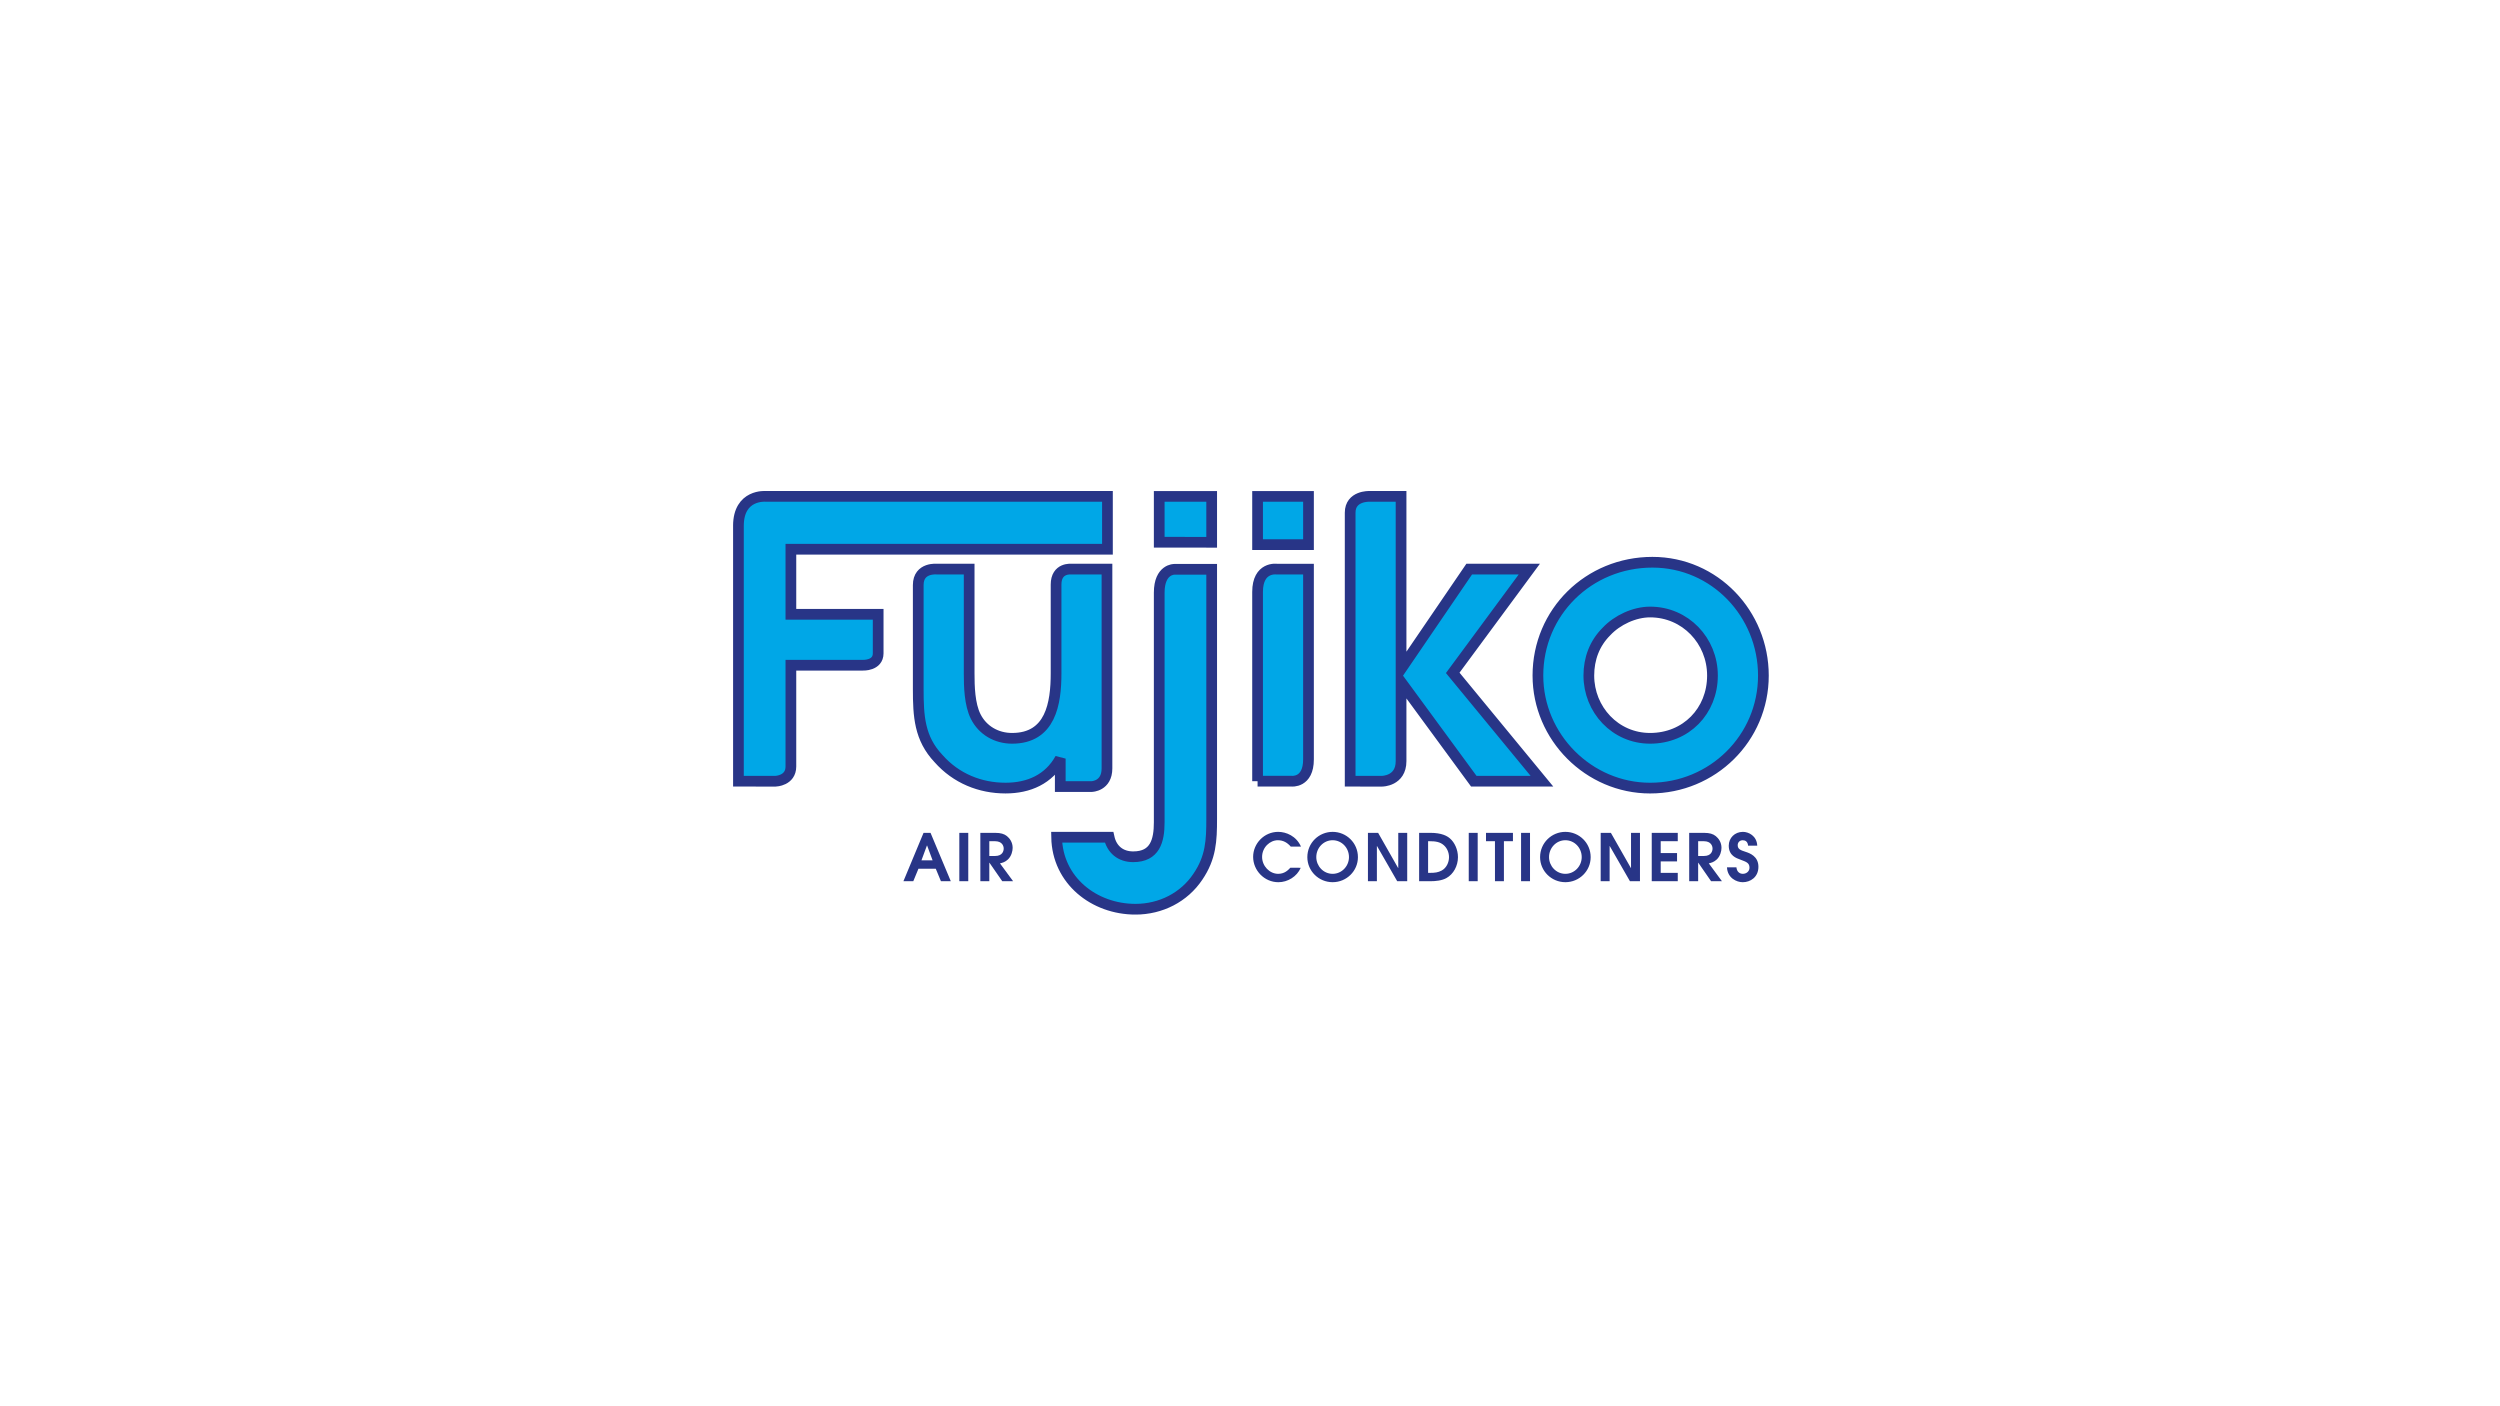
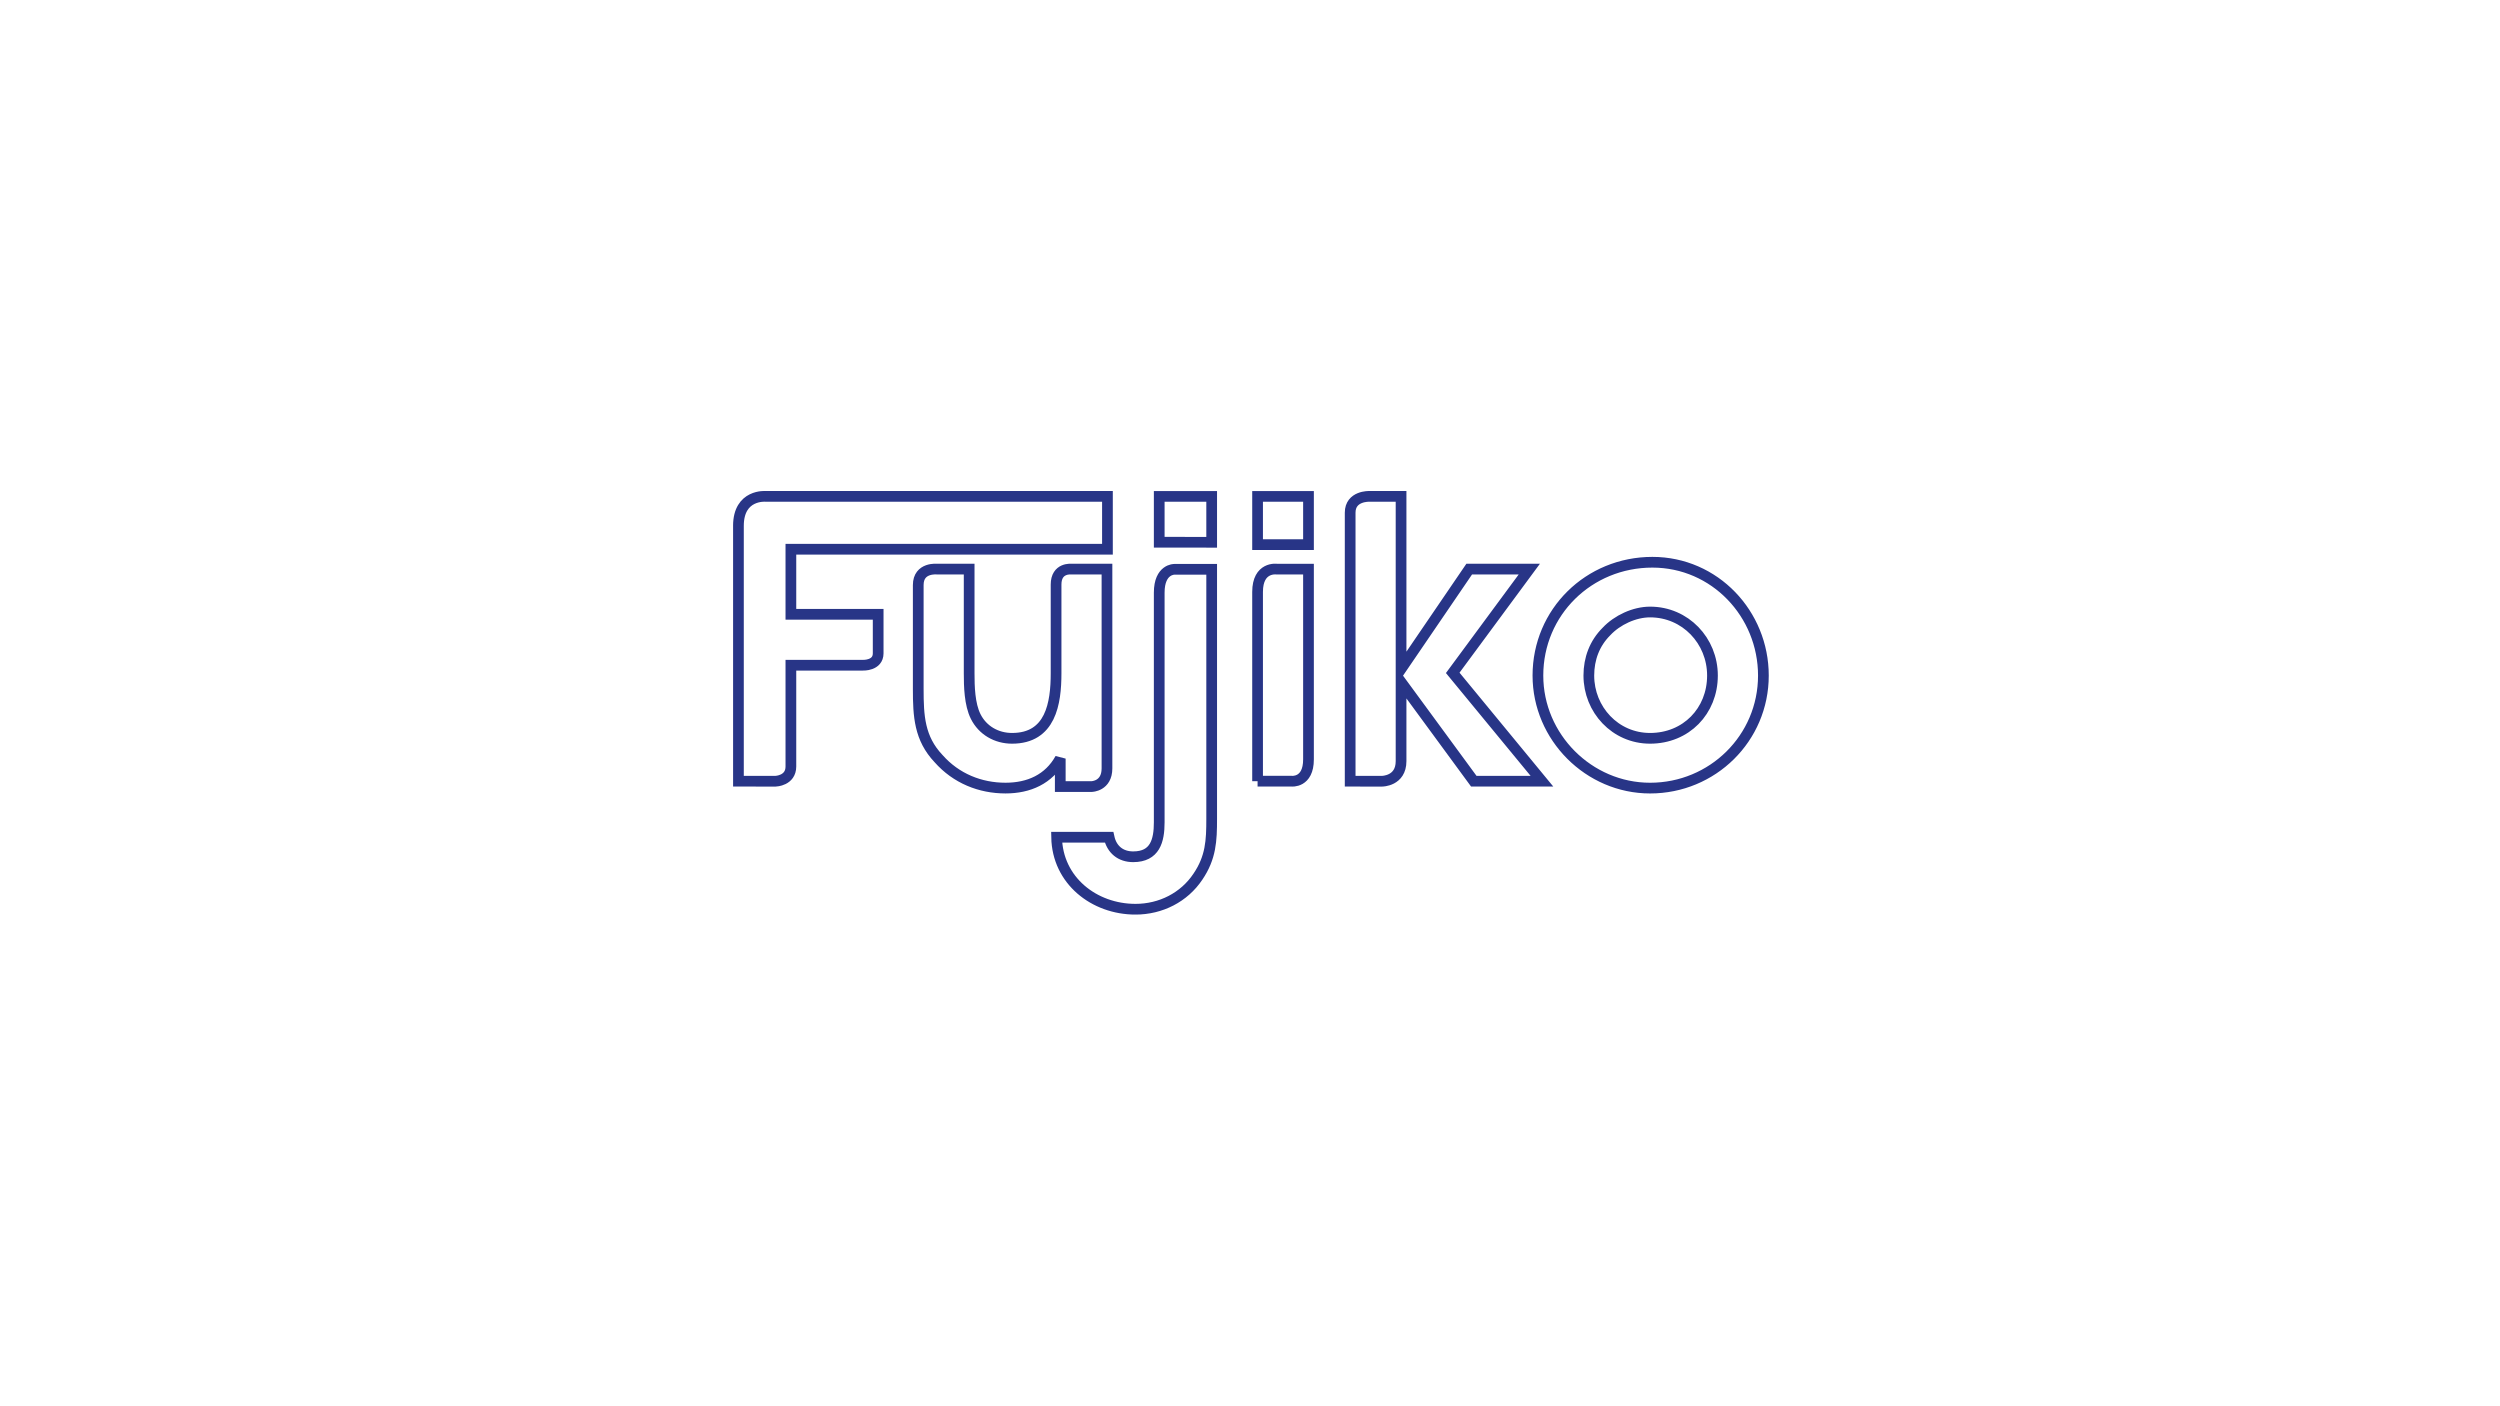
<svg xmlns="http://www.w3.org/2000/svg" xmlns:xlink="http://www.w3.org/1999/xlink" id="Livello_1" x="0px" y="0px" viewBox="0 0 1366 768" style="enable-background:new 0 0 1366 768;" xml:space="preserve">
  <style type="text/css">
	.st0{clip-path:url(#SVGID_2_);fill:#00A7E7;}
	.st1{clip-path:url(#SVGID_4_);fill:none;stroke:#283587;stroke-width:5.856;stroke-miterlimit:3.864;}
	.st2{clip-path:url(#SVGID_6_);fill:#283587;}
	.st3{clip-path:url(#SVGID_8_);fill:#283587;}
</style>
  <g>
    <g>
      <defs>
        <rect id="SVGID_1_" x="400.56" y="268.27" width="565.89" height="231.45" />
      </defs>
      <clipPath id="SVGID_2_">
        <use xlink:href="#SVGID_1_" style="overflow:visible;" />
      </clipPath>
-       <path class="st0" d="M662.06,271.23v25.07l-28.66-0.02v-25.05L662.06,271.23L662.06,271.23z M403.48,426.85V287.33    c0-17.49,14.98-16.11,14.98-16.11h186.65v28.87H432.14v35.56h47.69v21.33c0,6.88-8.35,6.49-8.35,6.49h-39.34v55.34    c0,7.82-8.35,8.04-8.35,8.04L403.48,426.85L403.48,426.85z M585.38,310.97h19.47v108.88c0,9.77-8.35,9.92-8.35,9.92h-17.17V414.5    c-6.28,11.29-17.15,16.11-29.91,16.11c-13.81,0-26.98-5.23-36.6-16.11c-10.46-11.08-11.09-23.22-11.09-38.06v-56.77    c0-9.91,10.44-8.7,10.44-8.7h17.38v56.89c0,7.11,0.21,16.93,3.56,23.63c3.76,7.53,11.3,11.93,19.87,11.93    c21.12,0,24.06-19.04,24.06-35.56v-48.45C577.04,310.02,585.38,310.97,585.38,310.97 M687.14,271.23h27.82v26.36h-27.82V271.23z     M687.14,426.85V323.44c0-13.95,10.44-12.47,10.44-12.47h17.38v103.96c0,13-9.28,11.91-9.28,11.91h-18.54V426.85z M737.73,426.85    V280.13c0-9.31,10.43-8.91,10.43-8.91h17.38v94.34l37.23-54.59h32.84l-41.84,56.68l48.74,59.2h-37.23l-39.74-54.17v43.21    c0,11.01-10.43,10.97-10.43,10.97L737.73,426.85L737.73,426.85z M902.86,307.21c34.1,0,60.66,28.23,60.66,61.91    c0,34.31-27.82,61.5-61.91,61.5c-33.46,0-61.29-27.82-61.29-61.5C840.32,334.4,868.15,307.21,902.86,307.21 M901.61,334.4    c-8.58,0-17.99,4.39-23.85,10.66c-6.49,6.48-9.62,14.85-9.62,24.05c0,18.62,14.42,34.31,33.46,34.31    c19.65,0,34.09-14.86,34.09-34.31C935.7,350.09,920.85,334.4,901.61,334.4 M633.4,449.33V323.82c0-13.01,8.35-12.75,8.35-12.75    l20.31-0.02v136.39c0,11.92-0.42,21.12-7.53,31.58c-7.53,11.3-20.29,17.78-34.1,17.78c-22.59,0-42.67-15.68-43.09-39.33H606    c1.46,6.7,6.27,10.67,13.17,10.67C631.11,468.14,633.4,459.36,633.4,449.33" />
    </g>
    <g>
      <defs>
        <rect id="SVGID_3_" x="400.56" y="268.27" width="565.89" height="231.45" />
      </defs>
      <clipPath id="SVGID_4_">
        <use xlink:href="#SVGID_3_" style="overflow:visible;" />
      </clipPath>
      <path class="st1" d="M662.06,271.23v25.07l-28.66-0.02v-25.05L662.06,271.23L662.06,271.23z M403.48,426.85V287.33    c0-17.49,14.98-16.11,14.98-16.11h186.65v28.87H432.14v35.56h47.69v21.33c0,6.88-8.35,6.49-8.35,6.49h-39.34v55.34    c0,7.82-8.35,8.04-8.35,8.04L403.48,426.85L403.48,426.85z M585.38,310.97h19.47v108.88c0,9.77-8.35,9.92-8.35,9.92h-17.17V414.5    c-6.28,11.29-17.15,16.11-29.91,16.11c-13.81,0-26.98-5.23-36.6-16.11c-10.46-11.08-11.09-23.22-11.09-38.06v-56.77    c0-9.91,10.44-8.7,10.44-8.7h17.38v56.89c0,7.11,0.21,16.93,3.56,23.63c3.76,7.53,11.3,11.93,19.87,11.93    c21.12,0,24.06-19.04,24.06-35.56v-48.45C577.04,310.02,585.38,310.97,585.38,310.97z M687.14,271.23h27.82v26.36h-27.82V271.23z     M687.14,426.85V323.44c0-13.95,10.44-12.47,10.44-12.47h17.38v103.96c0,13-9.28,11.91-9.28,11.91h-18.54V426.85z M737.73,426.85    V280.13c0-9.31,10.43-8.91,10.43-8.91h17.38v94.34l37.23-54.59h32.84l-41.84,56.68l48.74,59.2h-37.23l-39.74-54.17v43.21    c0,11.01-10.43,10.97-10.43,10.97L737.73,426.85L737.73,426.85z M902.86,307.21c34.1,0,60.66,28.23,60.66,61.91    c0,34.31-27.82,61.5-61.91,61.5c-33.46,0-61.29-27.82-61.29-61.5C840.32,334.4,868.15,307.21,902.86,307.21z M901.61,334.4    c-8.58,0-17.99,4.39-23.85,10.66c-6.49,6.48-9.62,14.85-9.62,24.05c0,18.62,14.42,34.31,33.46,34.31    c19.65,0,34.09-14.86,34.09-34.31C935.7,350.09,920.85,334.4,901.61,334.4z M633.4,449.33V323.82c0-13.01,8.35-12.75,8.35-12.75    l20.31-0.02v136.39c0,11.92-0.42,21.12-7.53,31.58c-7.53,11.3-20.29,17.78-34.1,17.78c-22.59,0-42.67-15.68-43.09-39.33H606    c1.46,6.7,6.27,10.67,13.17,10.67C631.11,468.14,633.4,459.36,633.4,449.33z" />
    </g>
    <g>
      <defs>
-         <rect id="SVGID_5_" x="400.56" y="268.27" width="565.89" height="231.45" />
-       </defs>
+         </defs>
      <clipPath id="SVGID_6_">
        <use xlink:href="#SVGID_5_" style="overflow:visible;" />
      </clipPath>
      <path class="st2" d="M540.56,459.64h3.14c3.82,0,4.72,2.54,4.72,4c0,1.39-0.68,4.07-4.72,4.07h-3.14V459.64z M535.67,481.5h4.89    v-10.11h0.07l7,10.11h5.93l-7.18-9.75c1.32-0.32,2.82-0.68,4.39-2.18c1.89-1.82,2.54-4.57,2.54-6.32c0-3.04-1.61-5.18-3.11-6.39    c-1.5-1.21-3.39-1.79-6.43-1.79h-8.11L535.67,481.5L535.67,481.5z M524.17,481.5h4.89v-26.43h-4.89V481.5z M506.49,461.96h0.07    l3,8.11h-6.07L506.49,461.96z M493.63,481.5h5.39l2.82-6.82h9.47l2.82,6.82h5.39l-11.07-26.43h-3.82L493.63,481.5z" />
    </g>
    <g>
      <defs>
        <rect id="SVGID_7_" x="400.56" y="268.27" width="565.89" height="231.45" />
      </defs>
      <clipPath id="SVGID_8_">
        <use xlink:href="#SVGID_7_" style="overflow:visible;" />
      </clipPath>
-       <path class="st3" d="M943.62,473.93c0.29,5.82,5.22,8.11,8.61,8.11c4.14,0,8.57-2.71,8.57-8.43c0-5.75-4.75-7.43-6.93-8.14    c-2.68-0.89-4.39-1.39-4.39-3.68c0-1.57,1.18-2.68,2.72-2.68c1.32,0,2.75,0.61,2.96,2.96h5c-0.25-5.39-4.75-7.54-7.82-7.54    c-4.47,0-7.75,3.32-7.75,7.54c0,5.57,4.25,6.82,6.29,7.61c3.29,1.25,5.04,1.75,5.04,4.46c0,2-1.71,3.32-3.64,3.32    c-1.5,0-3.25-0.89-3.5-3.54h-5.16V473.93z M927.87,459.64h3.14c3.82,0,4.72,2.54,4.72,4c0,1.39-0.68,4.07-4.72,4.07h-3.14V459.64z     M922.98,481.5h4.89v-10.11h0.07l7,10.11h5.93l-7.18-9.75c1.32-0.32,2.82-0.68,4.39-2.18c1.89-1.82,2.54-4.57,2.54-6.32    c0-3.04-1.61-5.18-3.11-6.39c-1.5-1.21-3.39-1.79-6.43-1.79h-8.11L922.98,481.5L922.98,481.5z M902.51,481.5h14.22v-4.57h-9.32    v-6.25h8.93v-4.57h-8.93v-6.47h9.32v-4.57h-14.22V481.5z M874.61,481.5h4.89v-19.22h0.07l11.04,19.22h5.47v-26.43h-4.89v19.22    h-0.07l-10.93-19.22h-5.57L874.61,481.5L874.61,481.5z M846.39,468.32c0-5.07,3.96-9.22,8.93-9.22c4.96,0,8.93,4.14,8.93,9.22    c0,4.89-3.89,9.14-8.93,9.14C850.28,477.46,846.39,473.21,846.39,468.32 M841.5,468.35c0,7.57,6.22,13.68,13.82,13.68    s13.82-6.11,13.82-13.68c0-7.82-6.32-13.82-13.82-13.82S841.5,460.53,841.5,468.35 M831.1,481.5h4.9v-26.43h-4.89v26.43H831.1z     M816.85,481.5h4.89v-21.86h4.93v-4.57h-14.72v4.57h4.89L816.85,481.5L816.85,481.5z M802.52,481.5h4.89v-26.43h-4.89V481.5z     M780.31,459.64h0.93c3.07,0,5.64,0.36,7.68,2.21c1.71,1.5,2.82,3.93,2.82,6.5c0,2.82-1.36,5.86-3.96,7.29    c-2.07,1.11-3.79,1.29-6.43,1.29h-1.04V459.64z M775.41,481.5h6.11c2.97,0,6.36-0.36,8.79-1.72c3.86-2.11,6.32-6.68,6.32-11.43    c0-4.14-1.86-8.07-4.36-10.22c-1.54-1.32-4.36-3.07-10.86-3.07h-6V481.5z M747.44,481.5h4.89v-19.22h0.07l11.04,19.22h5.46v-26.43    h-4.89v19.22h-0.07l-10.93-19.22h-5.57V481.5z M719.22,468.32c0-5.07,3.97-9.22,8.93-9.22s8.93,4.14,8.93,9.22    c0,4.89-3.89,9.14-8.93,9.14S719.22,473.21,719.22,468.32 M714.33,468.35c0,7.57,6.21,13.68,13.82,13.68s13.82-6.11,13.82-13.68    c0-7.82-6.32-13.82-13.82-13.82S714.33,460.53,714.33,468.35 M705.04,474.14c-1.18,1.25-3.11,3.32-6.64,3.32    c-4.68,0-8.79-4.25-8.79-9.22c0-5.29,4.32-9.14,8.61-9.14c2.93,0,5.18,1.32,7.07,3.5h5.57c-2.54-5.79-8.07-8.07-12.47-8.07    c-7.65,0-13.68,6.36-13.68,13.65c0,7.46,6.15,13.86,13.79,13.86c5.07,0,10.14-3.04,12.22-7.89L705.04,474.14L705.04,474.14z" />
    </g>
  </g>
</svg>